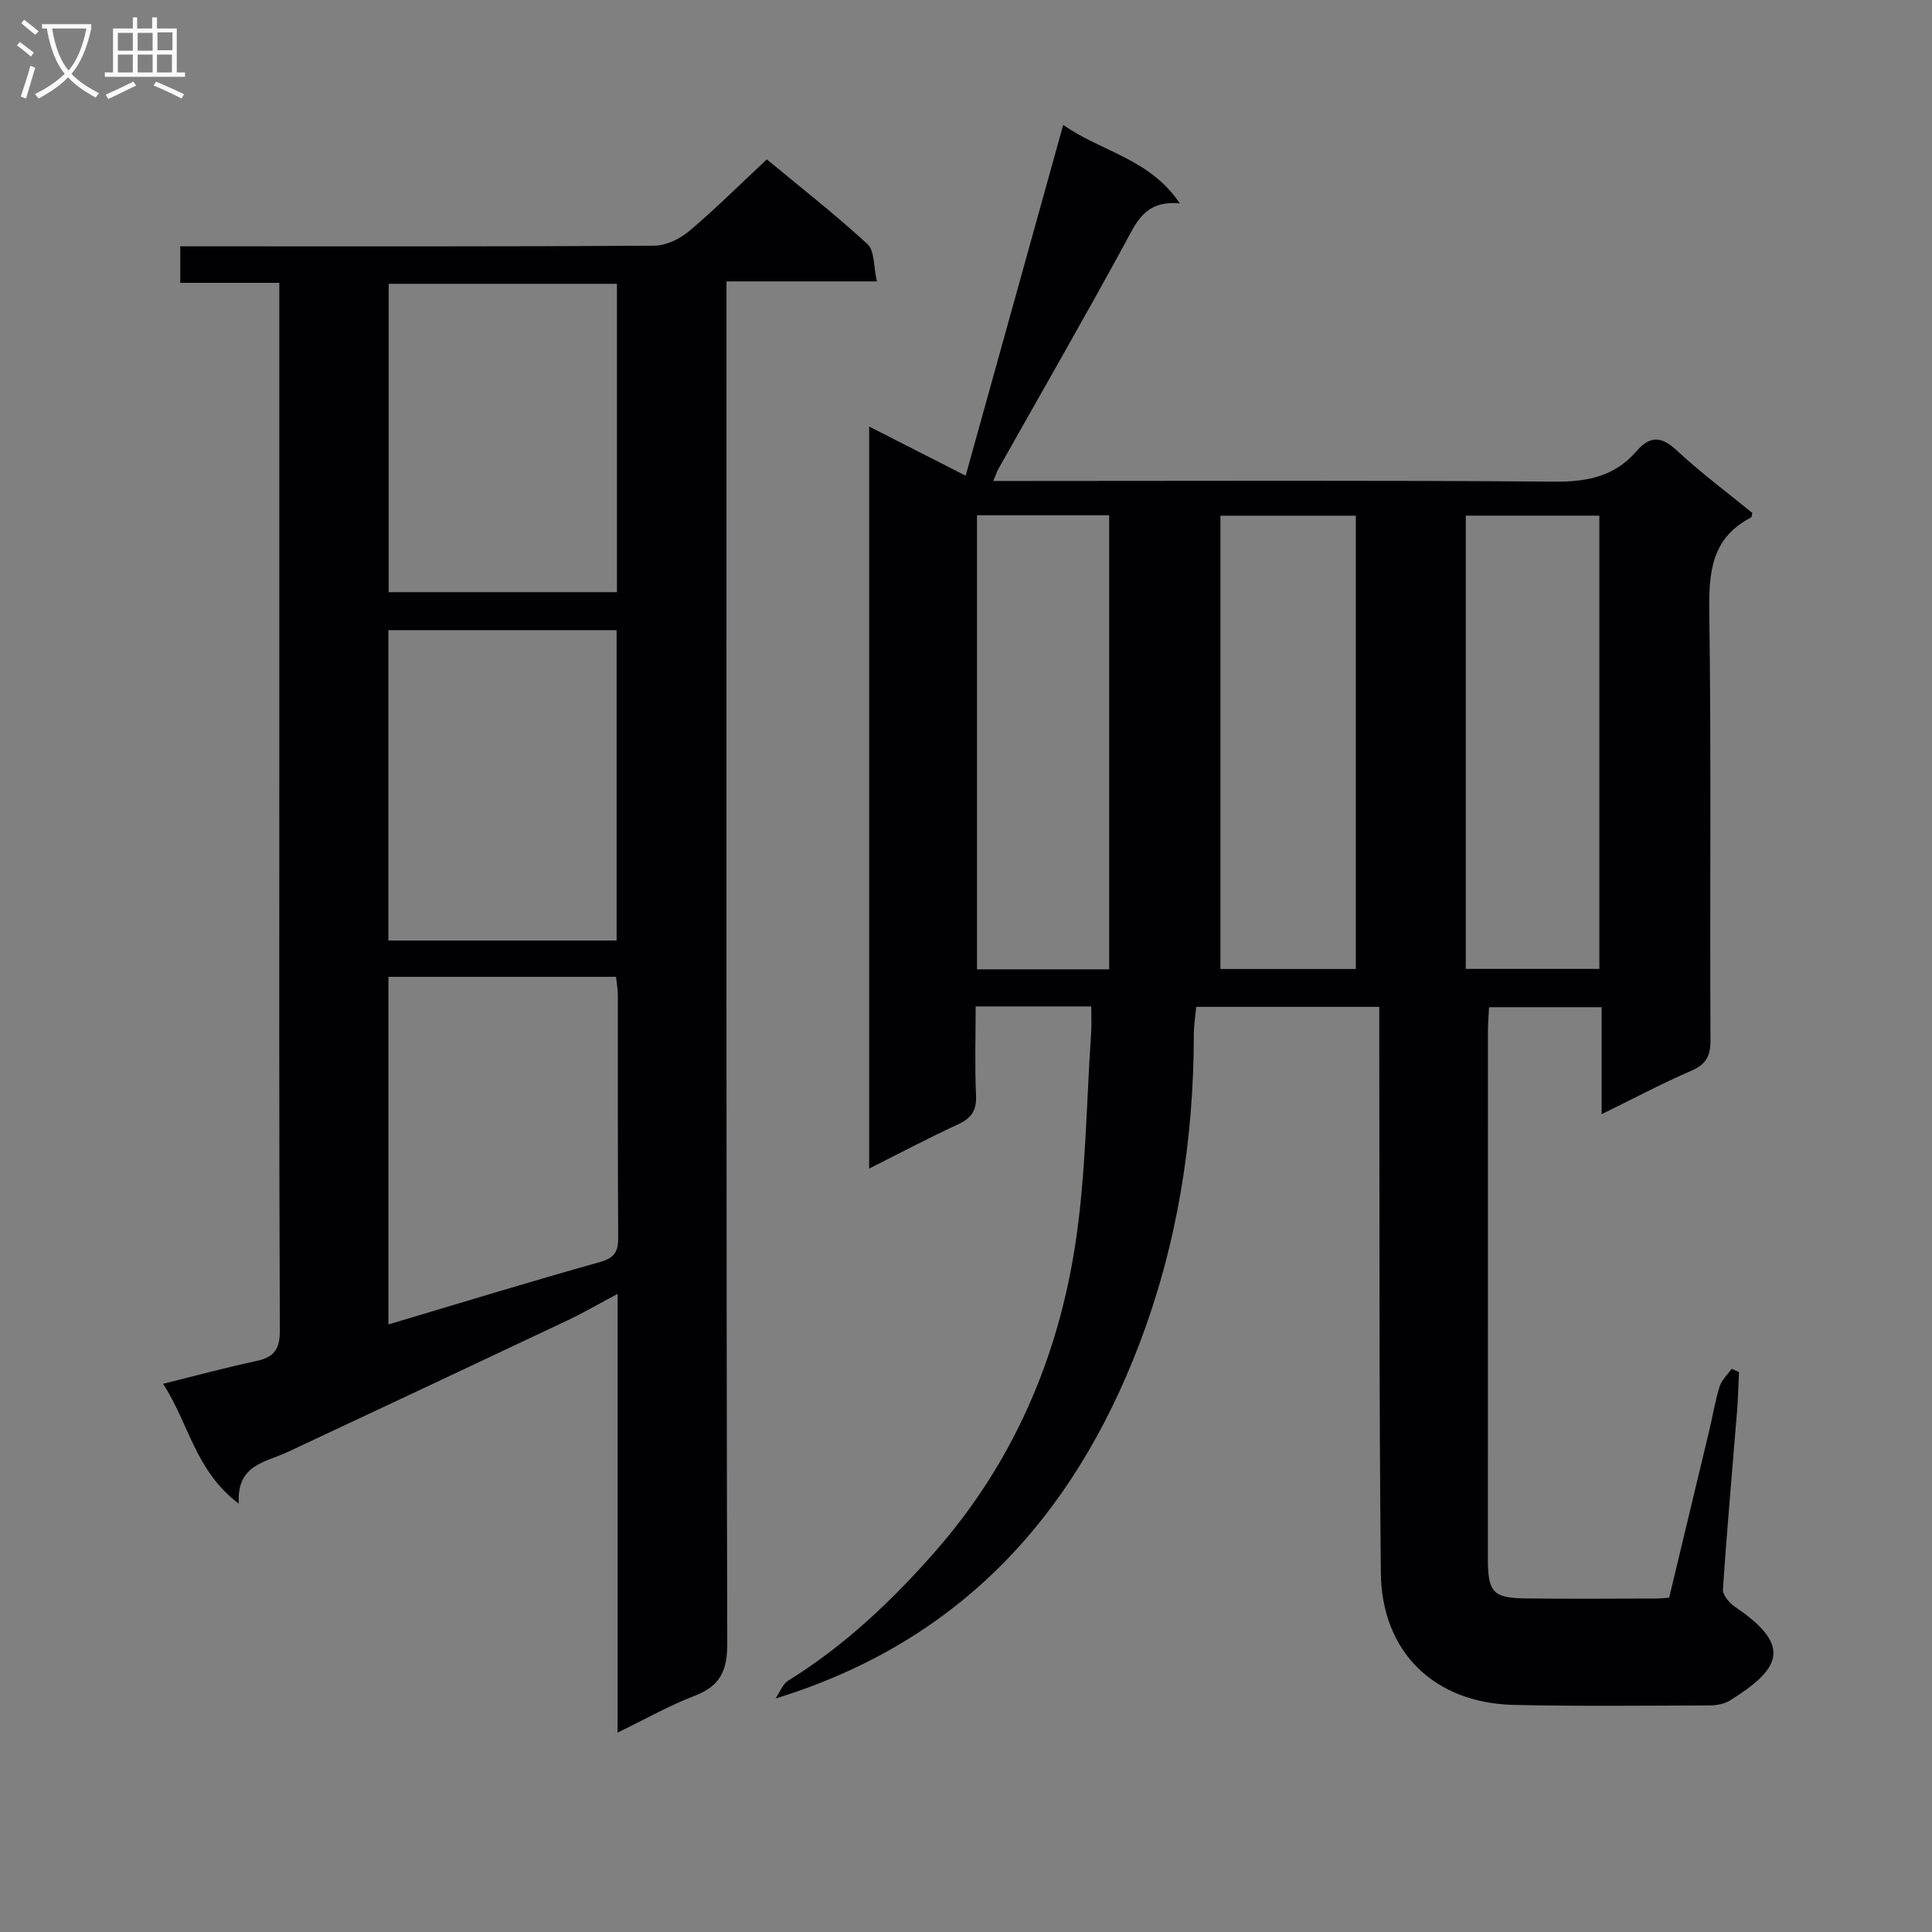
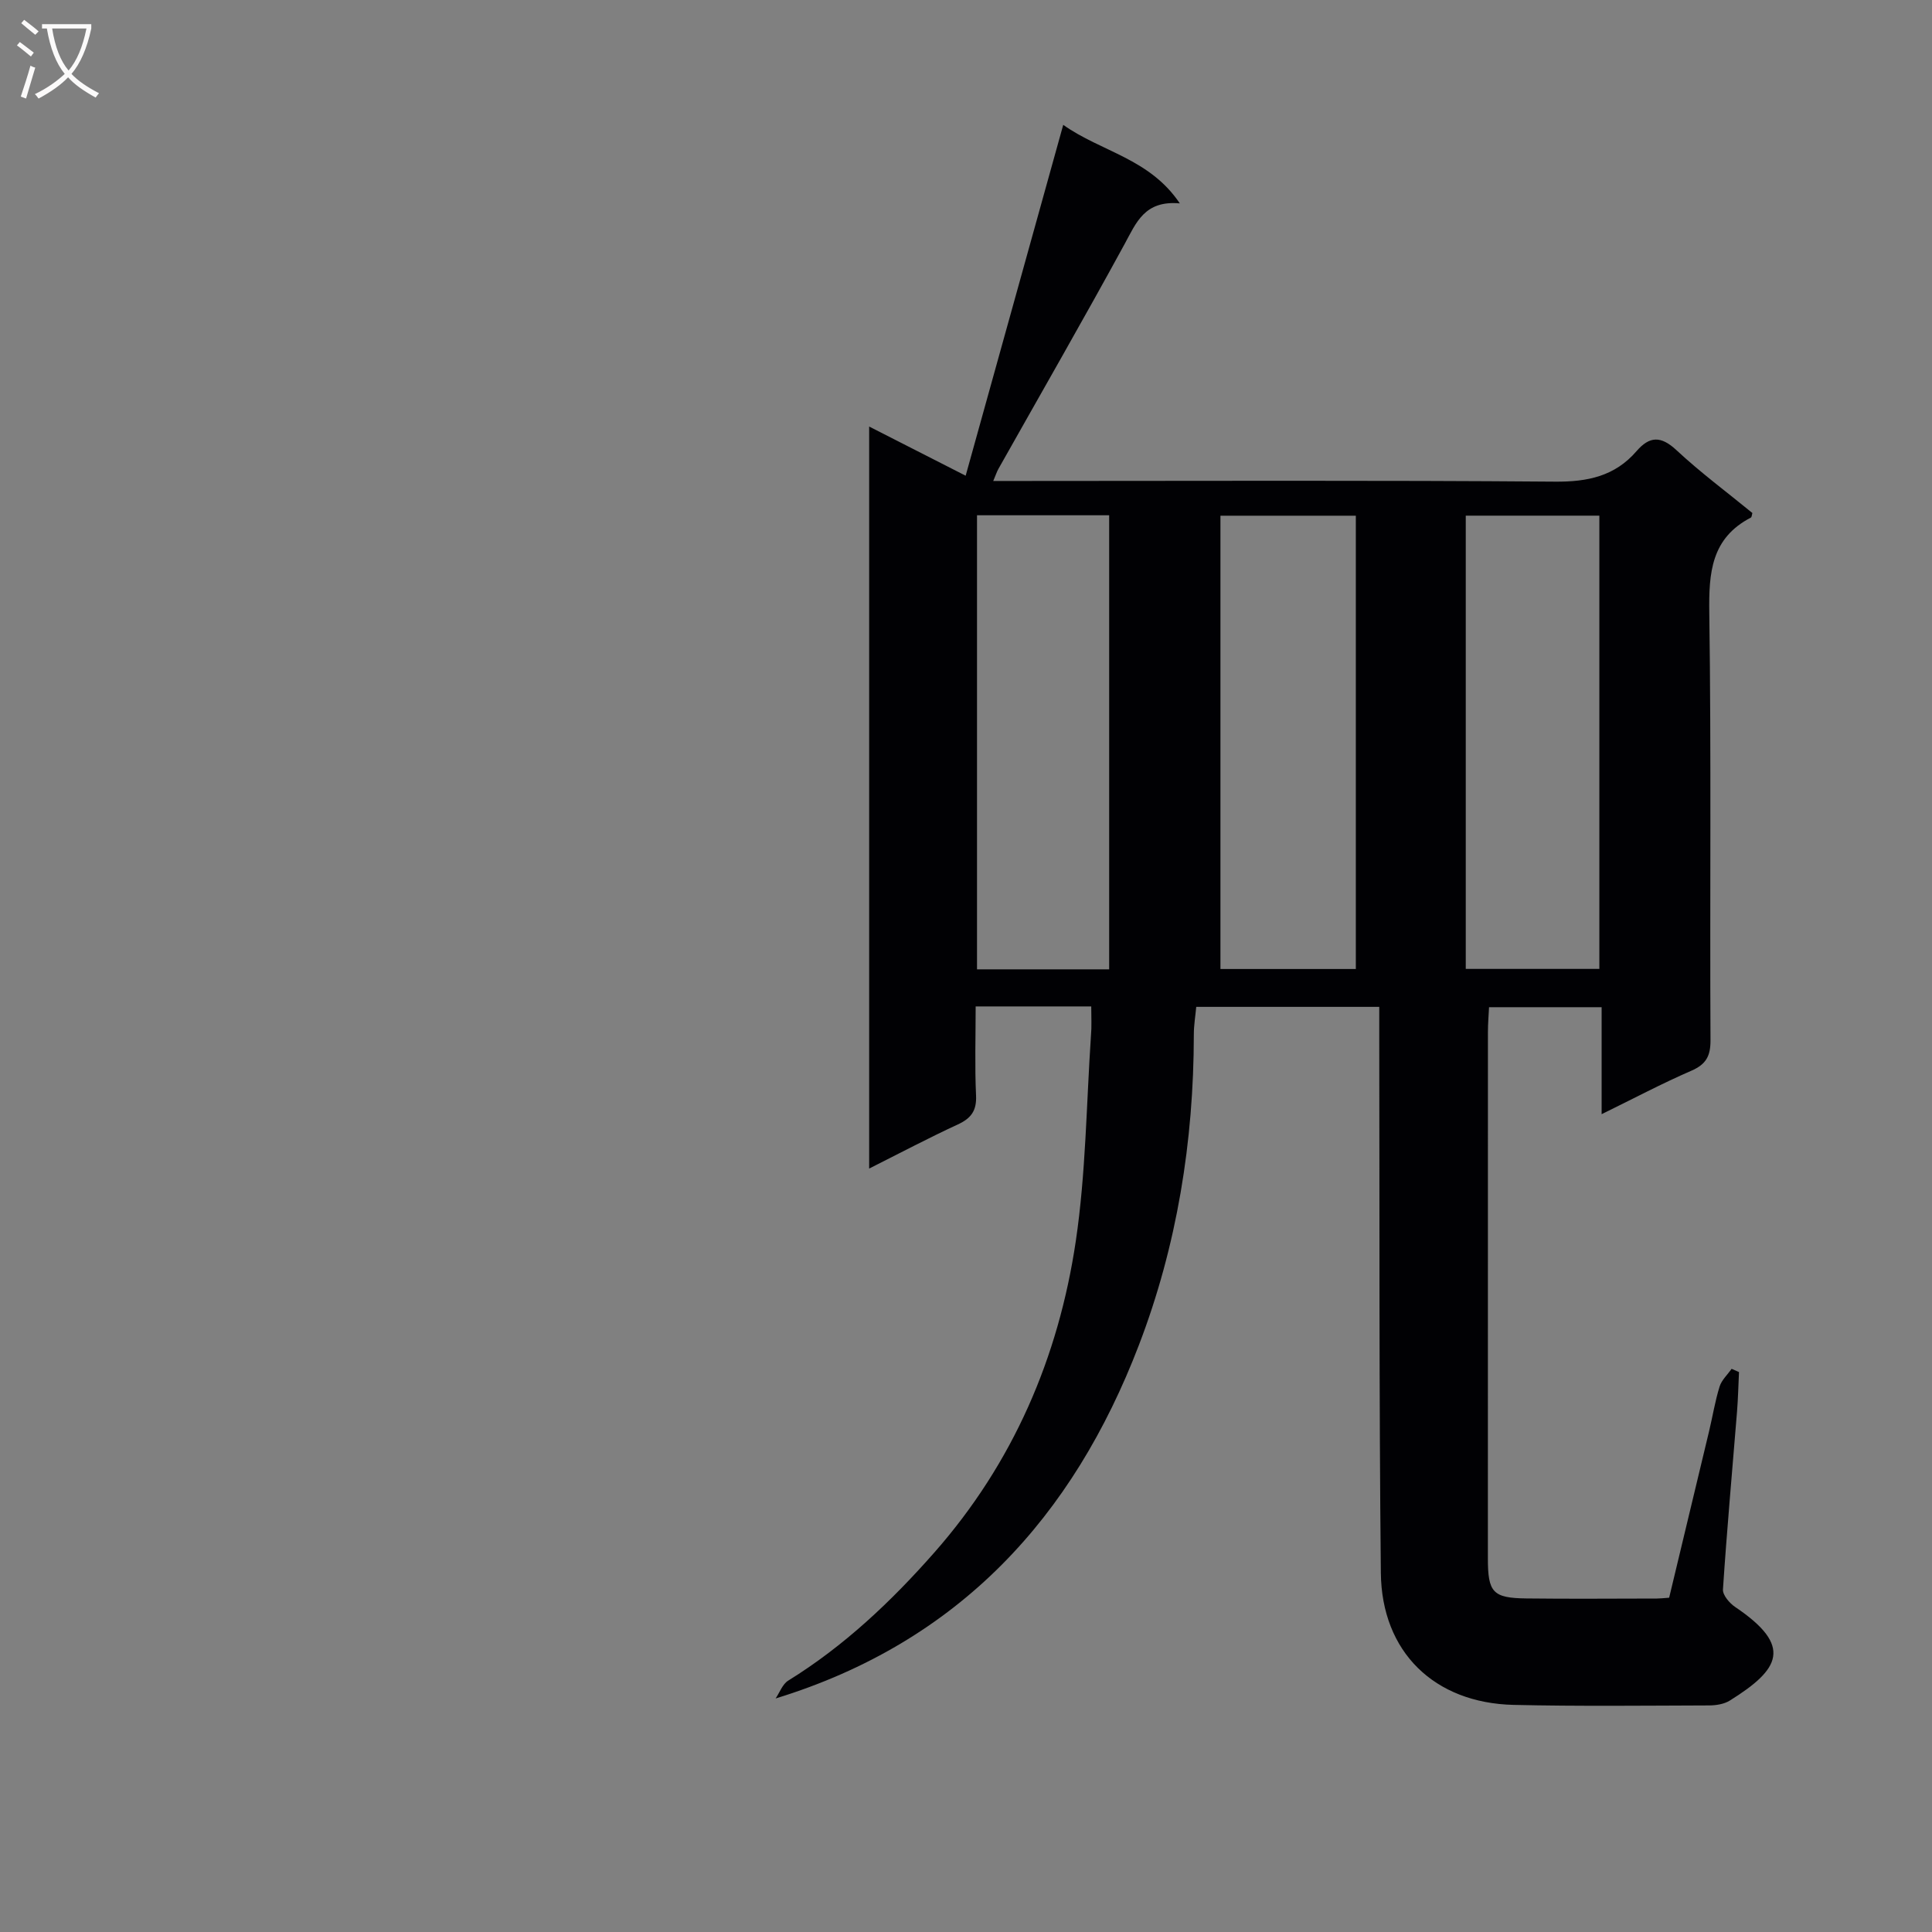
<svg xmlns="http://www.w3.org/2000/svg" enable-background="new 0 0 400 400" viewBox="0 0 400 400">
  <rect x="0" y="0" width="400" height="400" fill="#808080" stroke="none" />
  <path d="m225.93 208.37c-8.33 0-15.77 0-23.93 0 0 6.25-.2 12.35.08 18.43.15 3.18-1.03 4.74-3.8 6.02-6.01 2.77-11.86 5.87-18.33 9.12 0-51.38 0-102.05 0-153.63 6.84 3.49 13.13 6.69 19.98 10.18 6.74-24.22 13.37-48.07 20.2-72.64 7.93 5.62 17.84 6.91 24.14 16.26-7.3-.67-9.01 3.98-11.44 8.43-8.52 15.62-17.39 31.04-26.12 46.54-.3.53-.49 1.13-1.07 2.5h6.32c36.66 0 73.32-.16 109.97.14 6.78.06 12.42-1.13 16.9-6.32 2.7-3.12 5.05-3.19 8.25-.21 4.98 4.64 10.48 8.72 15.73 13.02-.12.41-.13.86-.31.95-8.21 4.26-8.73 11.4-8.61 19.7.42 29.49.1 58.98.25 88.47.02 3.32-.91 5.03-3.98 6.36-6.02 2.61-11.84 5.7-18.56 8.99 0-7.93 0-14.86 0-22.15-7.91 0-15.31 0-23.31 0-.08 1.65-.23 3.4-.23 5.15-.01 36.32-.01 72.65-.01 108.97 0 7.05 1.02 8.21 7.97 8.29 9 .11 17.99.03 26.99.02.66 0 1.32-.08 2.57-.17 2.74-11.43 5.52-22.97 8.28-34.52.73-3.06 1.23-6.19 2.16-9.19.42-1.35 1.64-2.46 2.49-3.68.51.22 1.02.45 1.53.67-.13 2.74-.19 5.49-.41 8.23-.99 12.26-2.1 24.51-2.91 36.77-.08 1.18 1.37 2.87 2.56 3.66 11.97 8.08 9.28 12.86-1.15 19.36-1.18.73-2.82.99-4.25 1-13.5.04-27 .2-40.49-.11-16.42-.38-27.34-10.94-27.5-27.35-.38-36.82-.25-73.64-.33-110.46 0-2.13 0-4.26 0-6.71-12.81 0-25.06 0-37.89 0-.17 1.85-.5 3.78-.5 5.71-.02 22.13-3.48 43.75-11.39 64.36-13.6 35.46-37.11 61.43-75.2 73.12.86-1.26 1.43-2.97 2.62-3.7 11.59-7.17 21.35-16.41 30.28-26.56 16.27-18.49 25.67-40.32 29.25-64.42 2.09-14.07 2.19-28.44 3.15-42.68.16-1.75.05-3.56.05-5.92zm26.75-7.75h28.03c0-31.38 0-62.45 0-93.85-9.36 0-18.56 0-28.03 0zm50.79-93.86v93.84h27.66c0-31.5 0-62.67 0-93.84-9.54 0-18.63 0-27.66 0zm-73.83 93.93c0-31.57 0-62.72 0-94.01-9.28 0-18.2 0-27.36 0v94.01z" fill="#010104" />
-   <path d="m127.86 358.72c0-30.67 0-60.37 0-90.83-3.89 2.06-7.01 3.89-10.26 5.43-19.36 9.15-38.74 18.26-58.13 27.34-4.55 2.13-10.51 2.56-10.03 10.66-9.06-6.83-10.34-16.66-15.68-24.82 6.87-1.7 13.04-3.38 19.28-4.71 3.67-.78 4.92-2.39 4.9-6.34-.18-40.65-.11-81.31-.11-121.96 0-29.66 0-59.31 0-88.97 0-1.8 0-3.6 0-5.96-7.02 0-13.61 0-20.51 0 0-2.65 0-4.74 0-7.56h5.16c30.99 0 61.98.07 92.97-.13 2.45-.02 5.31-1.4 7.24-3.03 5.44-4.59 10.5-9.64 16.07-14.84 6.68 5.53 14 11.26 20.83 17.53 1.5 1.38 1.26 4.67 1.96 7.73-10.71 0-20.47 0-31.14 0v6.71c0 91.8-.07 183.61.16 275.41.01 5.74-1.63 8.76-6.85 10.76-5.09 1.94-9.87 4.67-15.86 7.58zm-47.44-156.48v71.97c14.9-4.43 29.3-8.86 43.81-12.92 3.12-.87 3.78-2.26 3.76-5.17-.11-16.65-.05-33.3-.07-49.95 0-1.27-.24-2.53-.38-3.93-15.78 0-31.23 0-47.12 0zm-.01-71.77v64.25h47.25c0-21.51 0-42.73 0-64.25-15.82 0-31.38 0-47.25 0zm.06-71.71v63.84h47.26c0-21.4 0-42.46 0-63.84-15.91 0-31.61 0-47.26 0z" fill="#010104" />
  <g fill="#fbfafa">
    <path d="m6.4 11.7c-1-.8-1.9-1.6-2.9-2.3l.6-.7c.9.7 1.9 1.4 2.9 2.2zm-2.1 8.3c.7-2.1 1.4-4.2 2-6.4.2.1.6.3 1 .4-.7 2.3-1.3 4.4-1.9 6.4zm3-12.8c-1.1-.9-2.1-1.7-2.9-2.4l.6-.7c1 .8 2 1.5 3 2.4zm1.4-1.3v-.9h10.2v.9c-.9 4.2-2.3 7.3-4.1 9.4 1.3 1.4 3.2 2.7 5.7 4-.2.2-.4.5-.7.9-2.5-1.4-4.4-2.7-5.7-4.2-1.4 1.5-3.5 3-6.1 4.4 0 0 0 0-.1-.1-.3-.4-.5-.7-.7-.8 2.7-1.3 4.7-2.8 6.2-4.2-1.8-2.2-3-5.3-3.7-9.4zm9.2 0h-7.1c.6 3.8 1.7 6.7 3.4 8.7 1.7-2 2.9-4.8 3.7-8.7z" />
-     <path d="m31.6 3.6h.9v2.3h4.1v9.1h1.7v.9h-16.6v-.9h1.7v-9.1h4.1v-2.3h.9v2.3h3.1v-2.3zm-4 13.3.6.8c-1.9.9-3.8 1.9-5.8 2.8-.2-.3-.3-.6-.5-.9 2-.9 3.9-1.8 5.7-2.7zm-3.2-10.1v3.7h3.1v-3.7zm0 4.5v3.7h3.1v-3.7zm4.1-4.5v3.7h3.1v-3.7zm0 4.5v3.7h3.1v-3.7zm9.1 9.1c-2.1-1.1-4.1-2-5.8-2.7l.5-.8c2.2.9 4.1 1.8 5.8 2.6zm-1.9-13.7h-3.1v3.7h3.1v-3.6zm-3.2 4.6v3.7h3.1v-3.7z" />
  </g>
</svg>